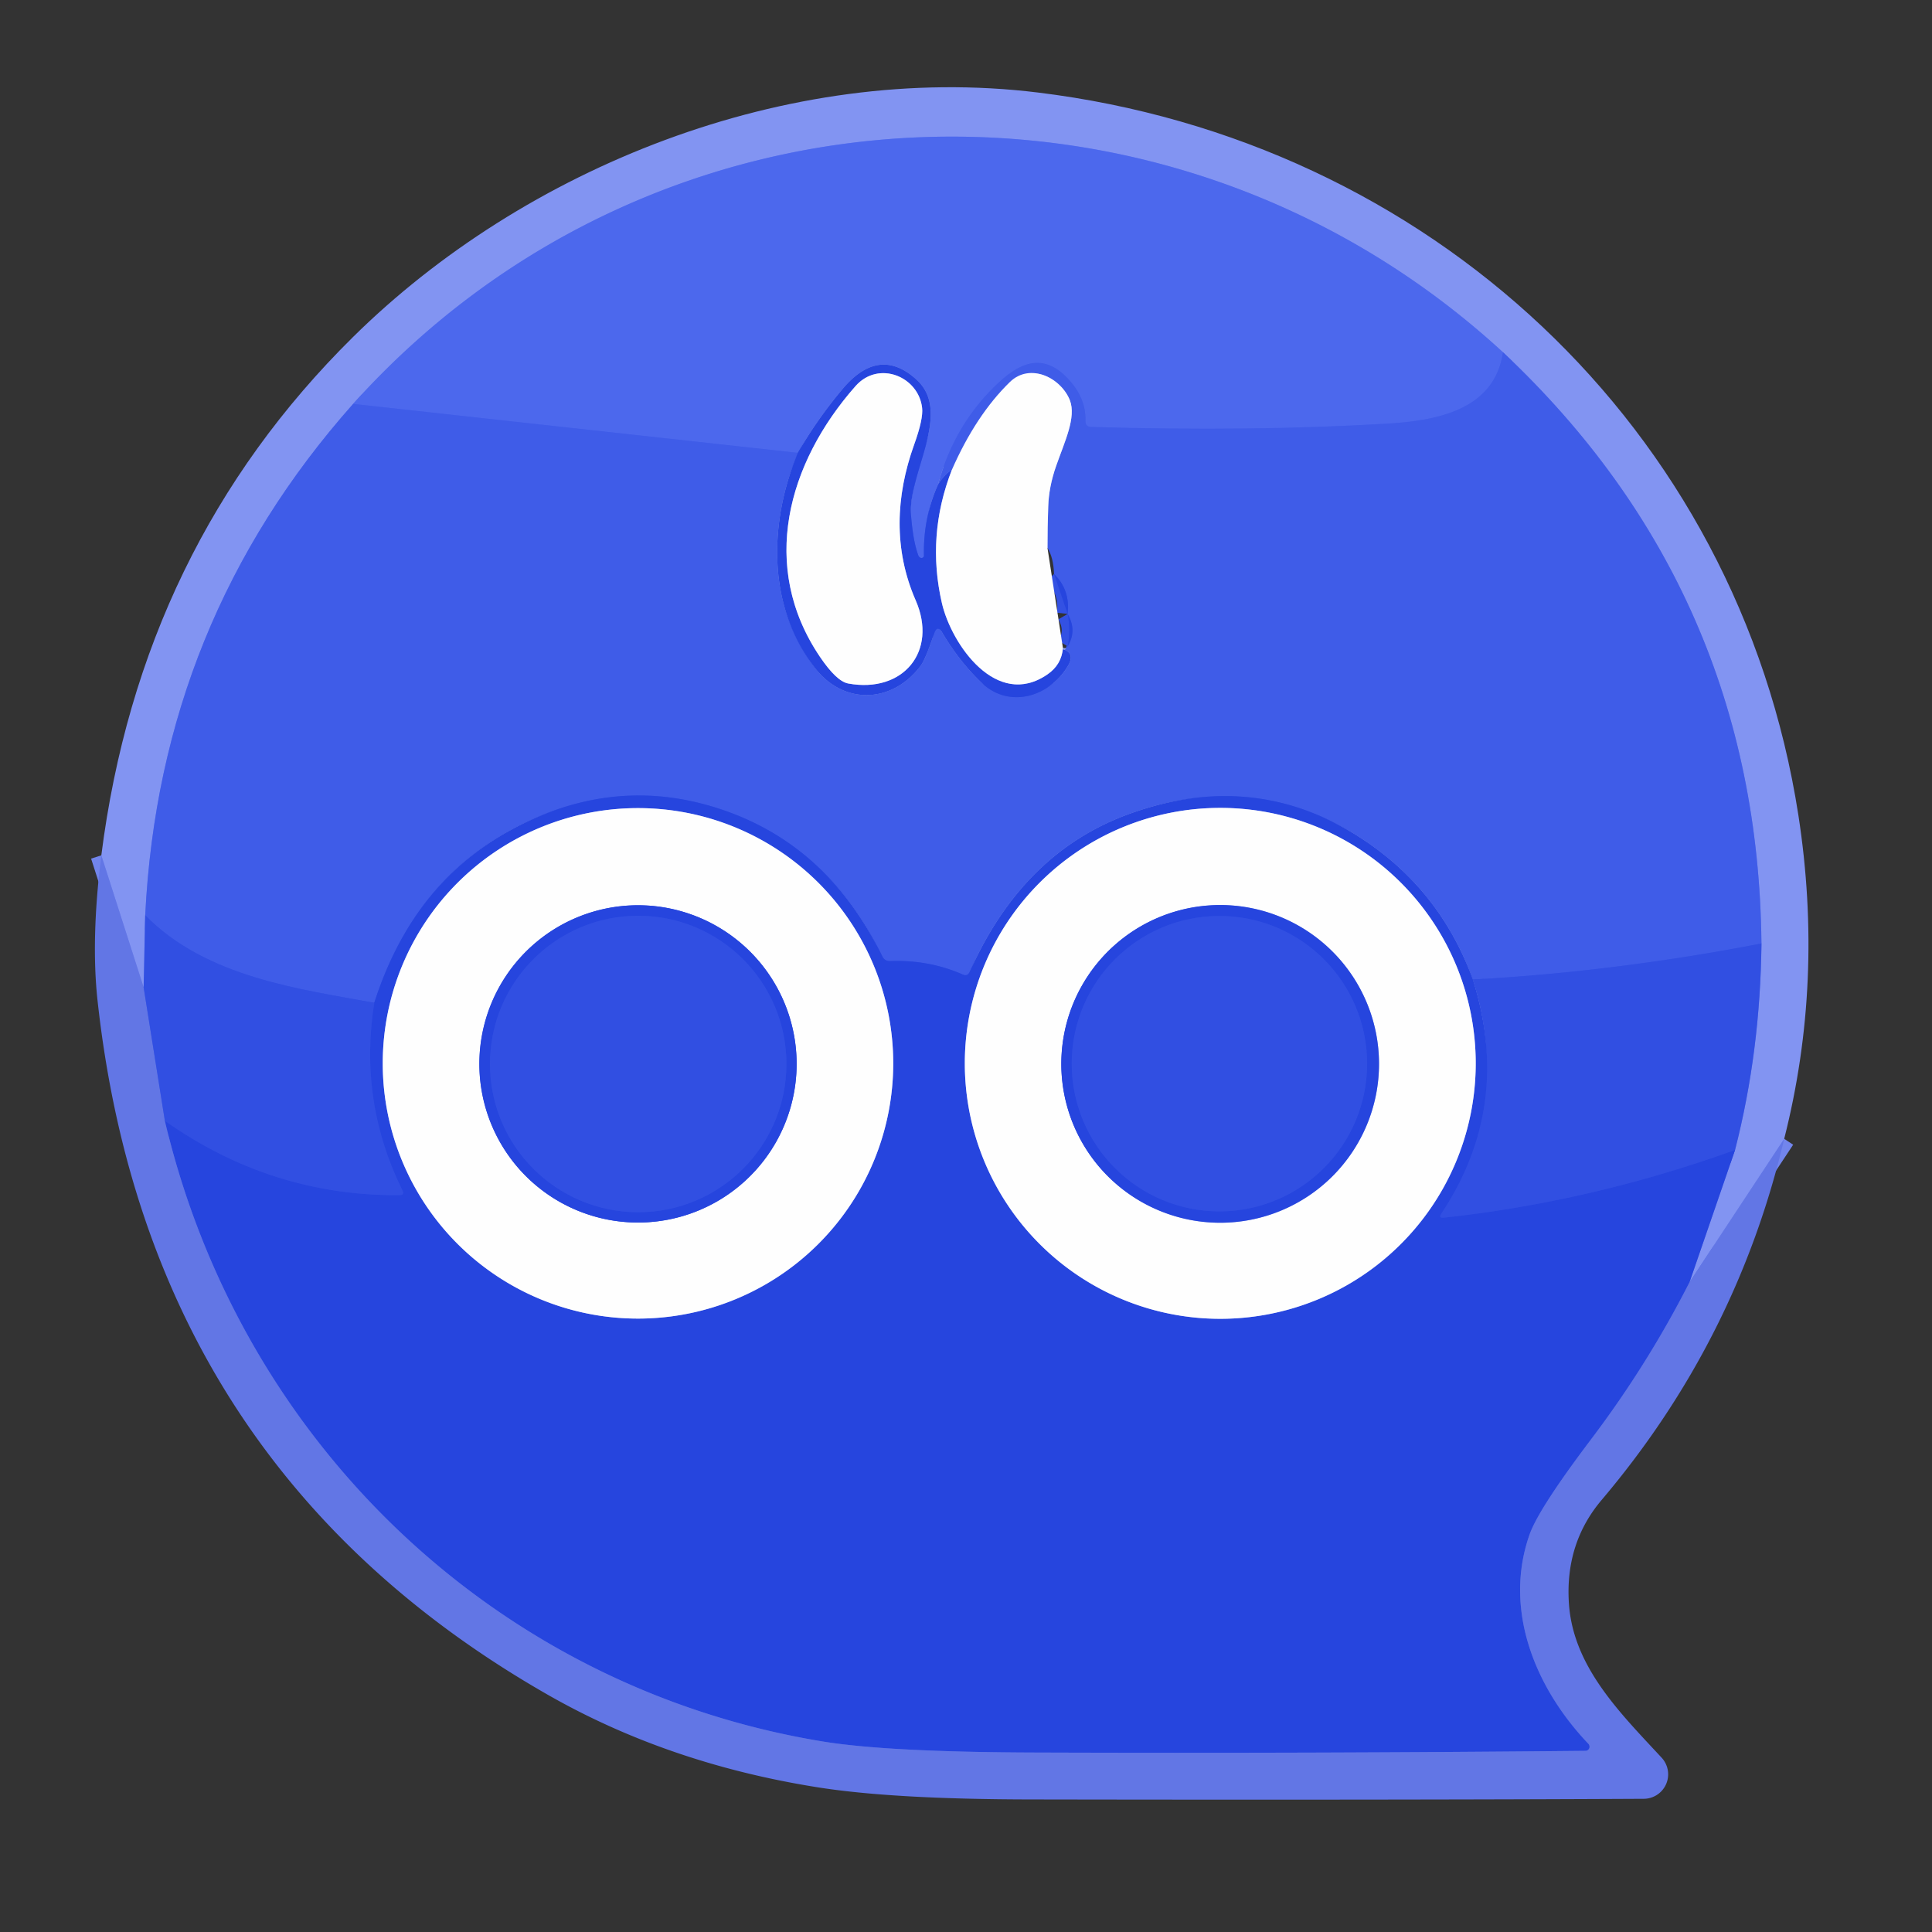
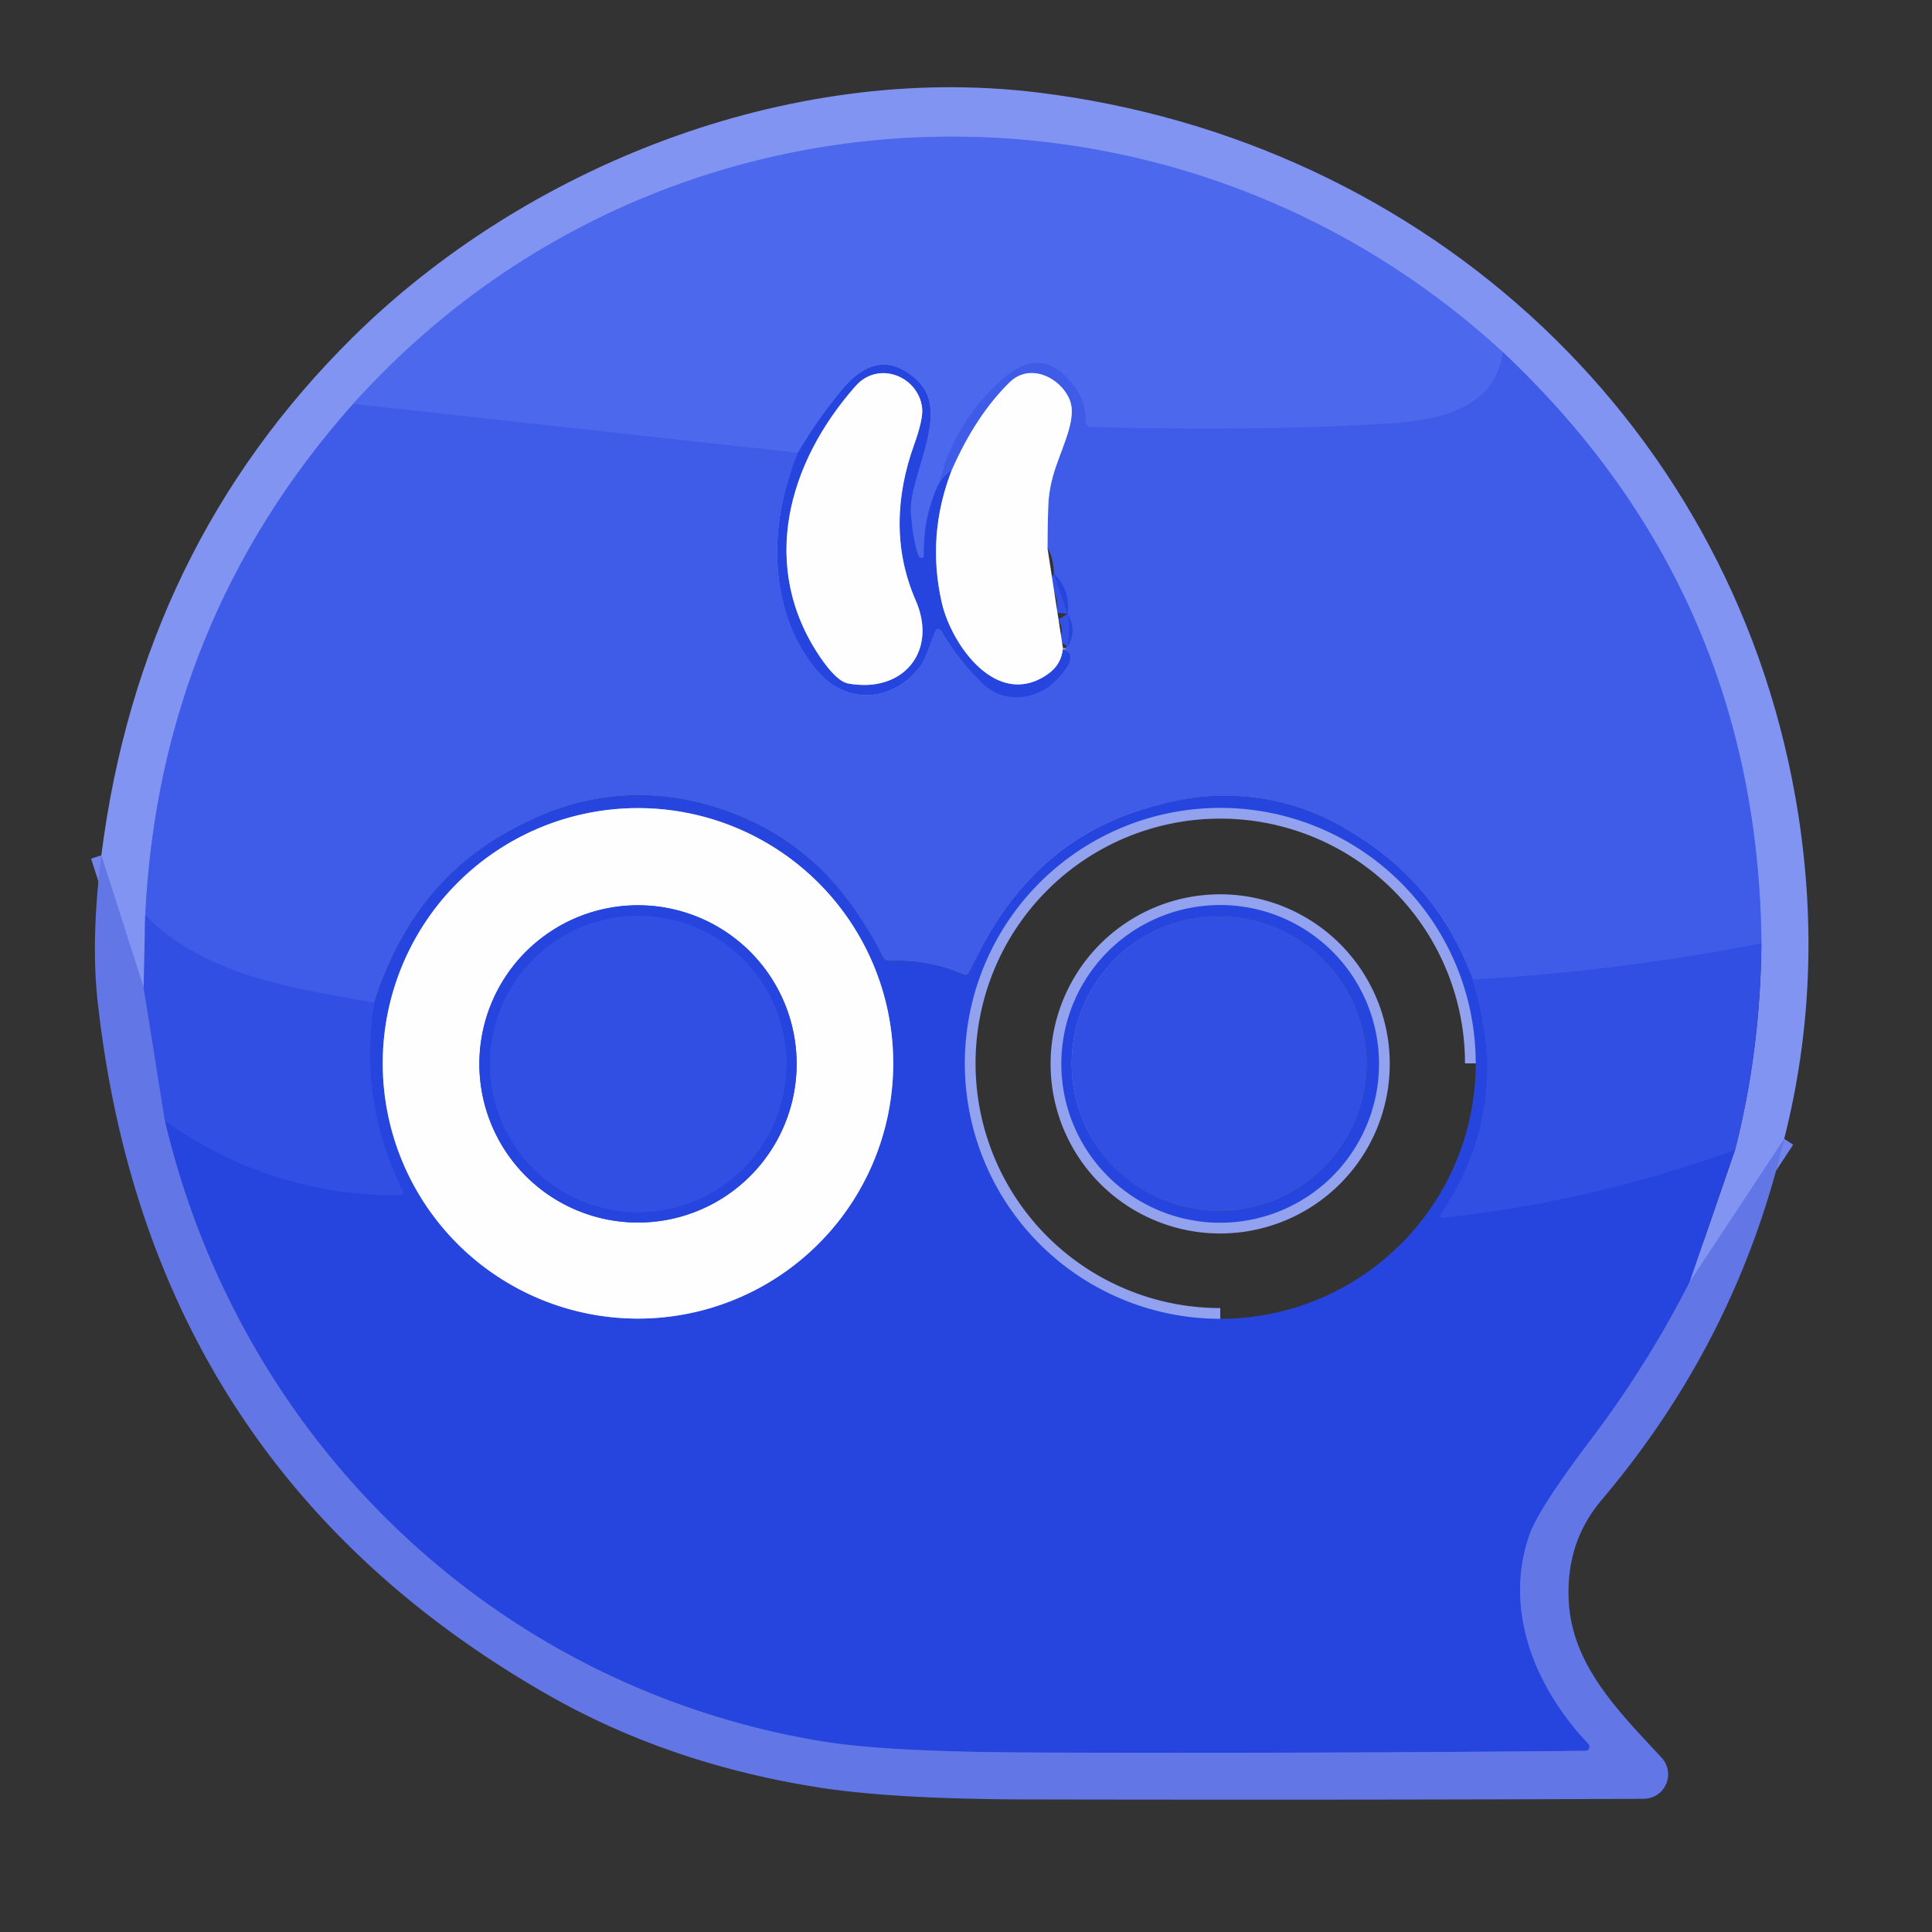
<svg xmlns="http://www.w3.org/2000/svg" version="1.1" viewBox="0.00 0.00 180.00 180.00">
  <rect x="0.00" y="0.00" width="180.00" height="180.00" fill="#333333" stroke="none" />
  <g stroke-width="2.00" fill="none" stroke-linecap="butt">
    <path stroke="#7285ec" vector-effect="non-scaling-stroke" d="   M 166.23 106.10   L 157.41 119.46" />
-     <path stroke="#546de8" vector-effect="non-scaling-stroke" d="   M 157.41 119.46   L 161.65 107.14" />
-     <path stroke="#5a72ea" vector-effect="non-scaling-stroke" d="   M 161.65 107.14   Q 164.01 97.94 164.11 87.90" />
    <path stroke="#6178ed" vector-effect="non-scaling-stroke" d="   M 164.11 87.90   Q 163.78 55.16 140.03 32.82" />
    <path stroke="#677ef0" vector-effect="non-scaling-stroke" d="   M 140.03 32.82   C 109.21 4.48 61.20 6.16 32.90 37.63" />
    <path stroke="#6178ed" vector-effect="non-scaling-stroke" d="   M 32.90 37.63   Q 14.87 57.93 13.53 85.27" />
    <path stroke="#5a72ea" vector-effect="non-scaling-stroke" d="   M 13.53 85.27   L 13.38 91.98" />
    <path stroke="#7285ec" vector-effect="non-scaling-stroke" d="   M 13.38 91.98   L 9.44 79.69" />
    <path stroke="#3856e5" vector-effect="non-scaling-stroke" d="   M 164.11 87.90   Q 150.58 90.52 137.23 91.26" />
-     <path stroke="#3351e3" vector-effect="non-scaling-stroke" d="   M 137.23 91.26   Q 134.25 83.09 127.19 78.34   Q 117.12 71.56 105.29 75.80   Q 95.30 79.38 90.34 90.55   Q 90.14 90.99 89.71 90.80   Q 86.58 89.41 82.93 89.54   Q 82.43 89.56 82.21 89.11   Q 76.95 78.32 66.38 75.15   Q 56.86 72.29 47.60 77.32   Q 38.43 82.30 34.87 93.43" />
    <path stroke="#3856e5" vector-effect="non-scaling-stroke" d="   M 34.87 93.43   C 28.14 92.17 19.23 91.11 13.53 85.27" />
    <path stroke="#3351e3" vector-effect="non-scaling-stroke" d="   M 74.33 42.19   C 71.63 48.68 71.44 56.47 75.93 62.24   C 78.66 65.75 83.16 65.51 85.77 62.04   Q 86.23 61.43 87.03 59.03   Q 87.32 58.16 87.79 58.95   Q 89.40 61.67 91.48 63.64   C 94.08 66.08 97.84 64.89 99.52 62.00   Q 100.13 60.95 99.21 60.55" />
    <path stroke="#3351e3" vector-effect="non-scaling-stroke" d="   M 99.47 60.22   Q 100.37 58.76 99.47 57.20" />
    <path stroke="#3351e3" vector-effect="non-scaling-stroke" d="   M 99.47 57.20   Q 99.73 54.97 98.20 53.47" />
    <path stroke="#9fadf3" vector-effect="non-scaling-stroke" d="   M 97.59 51.05   Q 97.59 49.11 97.66 47.18   Q 97.72 45.35 98.39 43.43   C 99.21 41.09 100.28 38.90 99.68 37.30   C 98.90 35.25 95.99 33.73 94.08 35.60   Q 90.92 38.68 88.68 43.78" />
    <path stroke="#3351e3" vector-effect="non-scaling-stroke" d="   M 88.68 43.78   Q 87.98 44.19 87.39 45.15" />
    <path stroke="#4a63e4" vector-effect="non-scaling-stroke" d="   M 13.38 91.98   L 15.36 104.42" />
    <path stroke="#2c4ae0" vector-effect="non-scaling-stroke" d="   M 137.23 91.26   Q 140.94 103.06 134.28 113.08   Q 134.01 113.50 134.50 113.45   Q 148.27 111.96 161.65 107.14" />
    <path stroke="#445ee2" vector-effect="non-scaling-stroke" d="   M 157.41 119.46   Q 153.52 127.11 148.26 134.07   Q 143.39 140.51 142.52 142.93   C 140.09 149.76 142.84 157.06 147.99 162.47   A 0.39 0.38 67.7 0 1 147.72 163.12   Q 122.70 163.37 96.53 163.28   Q 82.62 163.24 76.59 162.24   C 46.21 157.23 22.42 134.38 15.36 104.42" />
    <path stroke="#2c4ae0" vector-effect="non-scaling-stroke" d="   M 15.36 104.42   Q 25.29 111.44 37.21 111.35   Q 37.72 111.35 37.49 110.90   Q 33.41 102.63 34.87 93.43" />
    <path stroke="#4662eb" vector-effect="non-scaling-stroke" d="   M 140.03 32.82   C 139.24 38.20 133.88 39.19 129.25 39.47   Q 116.64 40.22 101.67 39.78   Q 101.11 39.77 101.13 39.20   Q 101.19 37.05 99.46 35.24   C 97.35 33.03 95.32 33.58 93.18 35.52   Q 88.95 39.38 87.39 45.15" />
    <path stroke="#3957e6" vector-effect="non-scaling-stroke" d="   M 87.39 45.15   Q 86.01 48.23 86.08 51.76   A 0.23 0.22 10.4 0 1 85.77 51.97   Q 85.62 51.91 85.56 51.75   Q 85.07 50.44 84.88 48.03   C 84.57 44.06 88.79 38.43 85.37 35.35   Q 81.89 32.20 78.50 36.24   Q 76.13 39.06 74.33 42.19" />
    <path stroke="#4662eb" vector-effect="non-scaling-stroke" d="   M 74.33 42.19   L 32.90 37.63" />
    <path stroke="#92a2ee" vector-effect="non-scaling-stroke" d="   M 88.68 43.78   Q 86.30 49.90 87.76 56.21   C 88.65 60.03 92.84 66.11 97.59 62.83   Q 98.91 61.92 99.03 60.37" />
    <path stroke="#92a2ee" vector-effect="non-scaling-stroke" d="   M 85.31 55.93   C 83.25 51.21 83.43 46.27 85.17 41.42   Q 86.03 39.03 85.91 38.00   C 85.58 35.08 81.86 33.54 79.71 35.97   C 73.36 43.16 70.72 52.80 76.39 61.19   Q 77.94 63.48 79.03 63.68   C 84.14 64.61 87.39 60.69 85.31 55.93" />
    <path stroke="#92a2ee" vector-effect="non-scaling-stroke" d="   M 83.22 99.07   A 23.78 23.78 0.0 0 0 59.44 75.29   A 23.78 23.78 0.0 0 0 35.66 99.07   A 23.78 23.78 0.0 0 0 59.44 122.85   A 23.78 23.78 0.0 0 0 83.22 99.07" />
-     <path stroke="#92a2ee" vector-effect="non-scaling-stroke" d="   M 137.49 99.07   A 23.80 23.80 0.0 0 0 113.69 75.27   A 23.80 23.80 0.0 0 0 89.89 99.07   A 23.80 23.80 0.0 0 0 113.69 122.87   A 23.80 23.80 0.0 0 0 137.49 99.07" />
+     <path stroke="#92a2ee" vector-effect="non-scaling-stroke" d="   M 137.49 99.07   A 23.80 23.80 0.0 0 0 113.69 75.27   A 23.80 23.80 0.0 0 0 89.89 99.07   A 23.80 23.80 0.0 0 0 113.69 122.87   " />
    <path stroke="#92a2ee" vector-effect="non-scaling-stroke" d="   M 74.22 99.12   A 14.78 14.78 0.0 0 0 59.44 84.34   A 14.78 14.78 0.0 0 0 44.66 99.12   A 14.78 14.78 0.0 0 0 59.44 113.90   A 14.78 14.78 0.0 0 0 74.22 99.12" />
    <path stroke="#92a2ee" vector-effect="non-scaling-stroke" d="   M 128.48 99.12   A 14.80 14.80 0.0 0 0 113.68 84.32   A 14.80 14.80 0.0 0 0 98.88 99.12   A 14.80 14.80 0.0 0 0 113.68 113.92   A 14.80 14.80 0.0 0 0 128.48 99.12" />
    <path stroke="#2c4ae0" vector-effect="non-scaling-stroke" d="   M 73.27 99.13   A 13.81 13.81 0.0 0 0 59.46 85.32   A 13.81 13.81 0.0 0 0 45.65 99.13   A 13.81 13.81 0.0 0 0 59.46 112.94   A 13.81 13.81 0.0 0 0 73.27 99.13" />
-     <path stroke="#2c4ae0" vector-effect="non-scaling-stroke" d="   M 127.37 99.10   A 13.76 13.76 0.0 0 0 113.61 85.34   A 13.76 13.76 0.0 0 0 99.85 99.10   A 13.76 13.76 0.0 0 0 113.61 112.86   A 13.76 13.76 0.0 0 0 127.37 99.10" />
  </g>
  <path fill="#8294f2" d="   M 166.23 106.10   L 157.41 119.46   L 161.65 107.14   Q 164.01 97.94 164.11 87.90   Q 163.78 55.16 140.03 32.82   C 109.21 4.48 61.20 6.16 32.90 37.63   Q 14.87 57.93 13.53 85.27   L 13.38 91.98   L 9.44 79.69   Q 13.09 50.96 32.89 31.40   C 48.81 15.68 73.26 5.75 96.70 8.62   C 133.05 13.07 161.94 39.80 167.55 75.94   Q 169.95 91.45 166.23 106.10   Z" />
  <path fill="#4c68ed" d="   M 140.03 32.82   C 139.24 38.20 133.88 39.19 129.25 39.47   Q 116.64 40.22 101.67 39.78   Q 101.11 39.77 101.13 39.20   Q 101.19 37.05 99.46 35.24   C 97.35 33.03 95.32 33.58 93.18 35.52   Q 88.95 39.38 87.39 45.15   Q 86.01 48.23 86.08 51.76   A 0.23 0.22 10.4 0 1 85.77 51.97   Q 85.62 51.91 85.56 51.75   Q 85.07 50.44 84.88 48.03   C 84.57 44.06 88.79 38.43 85.37 35.35   Q 81.89 32.20 78.50 36.24   Q 76.13 39.06 74.33 42.19   L 32.90 37.63   C 61.20 6.16 109.21 4.48 140.03 32.82   Z" />
  <path fill="#3f5ce8" d="   M 140.03 32.82   Q 163.78 55.16 164.11 87.90   Q 150.58 90.52 137.23 91.26   Q 134.25 83.09 127.19 78.34   Q 117.12 71.56 105.29 75.80   Q 95.30 79.38 90.34 90.55   Q 90.14 90.99 89.71 90.80   Q 86.58 89.41 82.93 89.54   Q 82.43 89.56 82.21 89.11   Q 76.95 78.32 66.38 75.15   Q 56.86 72.29 47.60 77.32   Q 38.43 82.30 34.87 93.43   C 28.14 92.17 19.23 91.11 13.53 85.27   Q 14.87 57.93 32.90 37.63   L 74.33 42.19   C 71.63 48.68 71.44 56.47 75.93 62.24   C 78.66 65.75 83.16 65.51 85.77 62.04   Q 86.23 61.43 87.03 59.03   Q 87.32 58.16 87.79 58.95   Q 89.40 61.67 91.48 63.64   C 94.08 66.08 97.84 64.89 99.52 62.00   Q 100.13 60.95 99.21 60.55   L 99.47 60.22   Q 100.37 58.76 99.47 57.20   Q 99.73 54.97 98.20 53.47   Q 98.15 51.94 97.59 51.05   Q 97.59 49.11 97.66 47.18   Q 97.72 45.35 98.39 43.43   C 99.21 41.09 100.28 38.90 99.68 37.30   C 98.90 35.25 95.99 33.73 94.08 35.60   Q 90.92 38.68 88.68 43.78   Q 87.98 44.19 87.39 45.15   Q 88.95 39.38 93.18 35.52   C 95.32 33.58 97.35 33.03 99.46 35.24   Q 101.19 37.05 101.13 39.20   Q 101.11 39.77 101.67 39.78   Q 116.64 40.22 129.25 39.47   C 133.88 39.19 139.24 38.20 140.03 32.82   Z" />
  <path fill="#2645de" d="   M 87.39 45.15   Q 87.98 44.19 88.68 43.78   Q 86.30 49.90 87.76 56.21   C 88.65 60.03 92.84 66.11 97.59 62.83   Q 98.91 61.92 99.03 60.37   Q 98.61 60.42 99.21 60.55   Q 100.13 60.95 99.52 62.00   C 97.84 64.89 94.08 66.08 91.48 63.64   Q 89.40 61.67 87.79 58.95   Q 87.32 58.16 87.03 59.03   Q 86.23 61.43 85.77 62.04   C 83.16 65.51 78.66 65.75 75.93 62.24   C 71.44 56.47 71.63 48.68 74.33 42.19   Q 76.13 39.06 78.50 36.24   Q 81.89 32.20 85.37 35.35   C 88.79 38.43 84.57 44.06 84.88 48.03   Q 85.07 50.44 85.56 51.75   Q 85.62 51.91 85.77 51.97   A 0.23 0.22 10.4 0 0 86.08 51.76   Q 86.01 48.23 87.39 45.15   Z   M 85.31 55.93   C 83.25 51.21 83.43 46.27 85.17 41.42   Q 86.03 39.03 85.91 38.00   C 85.58 35.08 81.86 33.54 79.71 35.97   C 73.36 43.16 70.72 52.80 76.39 61.19   Q 77.94 63.48 79.03 63.68   C 84.14 64.61 87.39 60.69 85.31 55.93   Z" />
  <path fill="#fefefe" d="   M 85.31 55.93   C 87.39 60.69 84.14 64.61 79.03 63.68   Q 77.94 63.48 76.39 61.19   C 70.72 52.80 73.36 43.16 79.71 35.97   C 81.86 33.54 85.58 35.08 85.91 38.00   Q 86.03 39.03 85.17 41.42   C 83.43 46.27 83.25 51.21 85.31 55.93   Z" />
  <path fill="#fefefe" d="   M 97.59 51.05   L 99.03 60.37   Q 98.91 61.92 97.59 62.83   C 92.84 66.11 88.65 60.03 87.76 56.21   Q 86.30 49.90 88.68 43.78   Q 90.92 38.68 94.08 35.60   C 95.99 33.73 98.90 35.25 99.68 37.30   C 100.28 38.90 99.21 41.09 98.39 43.43   Q 97.72 45.35 97.66 47.18   Q 97.59 49.11 97.59 51.05   Z" />
  <path fill="#2645de" d="   M 99.47 57.20   L 98.20 53.47   Q 99.73 54.97 99.47 57.20   Z" />
  <path fill="#2645de" d="   M 99.47 60.22   Q 99.76 58.73 99.47 57.20   Q 100.37 58.76 99.47 60.22   Z" />
  <path fill="#2645de" d="   M 137.23 91.26   Q 140.94 103.06 134.28 113.08   Q 134.01 113.50 134.50 113.45   Q 148.27 111.96 161.65 107.14   L 157.41 119.46   Q 153.52 127.11 148.26 134.07   Q 143.39 140.51 142.52 142.93   C 140.09 149.76 142.84 157.06 147.99 162.47   A 0.39 0.38 67.7 0 1 147.72 163.12   Q 122.70 163.37 96.53 163.28   Q 82.62 163.24 76.59 162.24   C 46.21 157.23 22.42 134.38 15.36 104.42   Q 25.29 111.44 37.21 111.35   Q 37.72 111.35 37.49 110.90   Q 33.41 102.63 34.87 93.43   Q 38.43 82.30 47.60 77.32   Q 56.86 72.29 66.38 75.15   Q 76.95 78.32 82.21 89.11   Q 82.43 89.56 82.93 89.54   Q 86.58 89.41 89.71 90.80   Q 90.14 90.99 90.34 90.55   Q 95.30 79.38 105.29 75.80   Q 117.12 71.56 127.19 78.34   Q 134.25 83.09 137.23 91.26   Z   M 83.22 99.07   A 23.78 23.78 0.0 0 0 59.44 75.29   A 23.78 23.78 0.0 0 0 35.66 99.07   A 23.78 23.78 0.0 0 0 59.44 122.85   A 23.78 23.78 0.0 0 0 83.22 99.07   Z   M 137.49 99.07   A 23.80 23.80 0.0 0 0 113.69 75.27   A 23.80 23.80 0.0 0 0 89.89 99.07   A 23.80 23.80 0.0 0 0 113.69 122.87   A 23.80 23.80 0.0 0 0 137.49 99.07   Z" />
  <path fill="#fefefe" d="   M 83.22 99.07   A 23.78 23.78 0.0 0 1 59.44 122.85   A 23.78 23.78 0.0 0 1 35.66 99.07   A 23.78 23.78 0.0 0 1 59.44 75.29   A 23.78 23.78 0.0 0 1 83.22 99.07   Z   M 74.22 99.12   A 14.78 14.78 0.0 0 0 59.44 84.34   A 14.78 14.78 0.0 0 0 44.66 99.12   A 14.78 14.78 0.0 0 0 59.44 113.90   A 14.78 14.78 0.0 0 0 74.22 99.12   Z" />
-   <path fill="#fefefe" d="   M 137.49 99.07   A 23.80 23.80 0.0 0 1 113.69 122.87   A 23.80 23.80 0.0 0 1 89.89 99.07   A 23.80 23.80 0.0 0 1 113.69 75.27   A 23.80 23.80 0.0 0 1 137.49 99.07   Z   M 128.48 99.12   A 14.80 14.80 0.0 0 0 113.68 84.32   A 14.80 14.80 0.0 0 0 98.88 99.12   A 14.80 14.80 0.0 0 0 113.68 113.92   A 14.80 14.80 0.0 0 0 128.48 99.12   Z" />
  <path fill="#6276e5" d="   M 13.38 91.98   L 15.36 104.42   C 22.42 134.38 46.21 157.23 76.59 162.24   Q 82.62 163.24 96.53 163.28   Q 122.70 163.37 147.72 163.12   A 0.39 0.38 67.7 0 0 147.99 162.47   C 142.84 157.06 140.09 149.76 142.52 142.93   Q 143.39 140.51 148.26 134.07   Q 153.52 127.11 157.41 119.46   L 166.23 106.10   Q 161.82 124.87 149.22 139.75   Q 145.81 143.78 146.17 149.36   C 146.55 155.29 150.95 159.59 154.81 163.76   A 2.28 2.28 0.0 0 1 153.15 167.59   Q 129.55 167.71 96.00 167.65   Q 83.06 167.63 76.06 166.50   Q 62.24 164.29 51.06 157.91   Q 13.86 136.67 9.09 93.24   Q 8.46 87.49 9.44 79.69   L 13.38 91.98   Z" />
  <path fill="#314fe2" d="   M 34.87 93.43   Q 33.41 102.63 37.49 110.90   Q 37.72 111.35 37.21 111.35   Q 25.29 111.44 15.36 104.42   L 13.38 91.98   L 13.53 85.27   C 19.23 91.11 28.14 92.17 34.87 93.43   Z" />
  <path fill="#2645de" d="   M 74.22 99.12   A 14.78 14.78 0.0 0 1 59.44 113.90   A 14.78 14.78 0.0 0 1 44.66 99.12   A 14.78 14.78 0.0 0 1 59.44 84.34   A 14.78 14.78 0.0 0 1 74.22 99.12   Z   M 73.27 99.13   A 13.81 13.81 0.0 0 0 59.46 85.32   A 13.81 13.81 0.0 0 0 45.65 99.13   A 13.81 13.81 0.0 0 0 59.46 112.94   A 13.81 13.81 0.0 0 0 73.27 99.13   Z" />
  <path fill="#2645de" d="   M 128.48 99.12   A 14.80 14.80 0.0 0 1 113.68 113.92   A 14.80 14.80 0.0 0 1 98.88 99.12   A 14.80 14.80 0.0 0 1 113.68 84.32   A 14.80 14.80 0.0 0 1 128.48 99.12   Z   M 127.37 99.10   A 13.76 13.76 0.0 0 0 113.61 85.34   A 13.76 13.76 0.0 0 0 99.85 99.10   A 13.76 13.76 0.0 0 0 113.61 112.86   A 13.76 13.76 0.0 0 0 127.37 99.10   Z" />
  <circle fill="#314fe2" cx="59.46" cy="99.13" r="13.81" />
  <circle fill="#314fe2" cx="113.61" cy="99.10" r="13.76" />
  <path fill="#314fe2" d="   M 164.11 87.90   Q 164.01 97.94 161.65 107.14   Q 148.27 111.96 134.50 113.45   Q 134.01 113.50 134.28 113.08   Q 140.94 103.06 137.23 91.26   Q 150.58 90.52 164.11 87.90   Z" />
</svg>